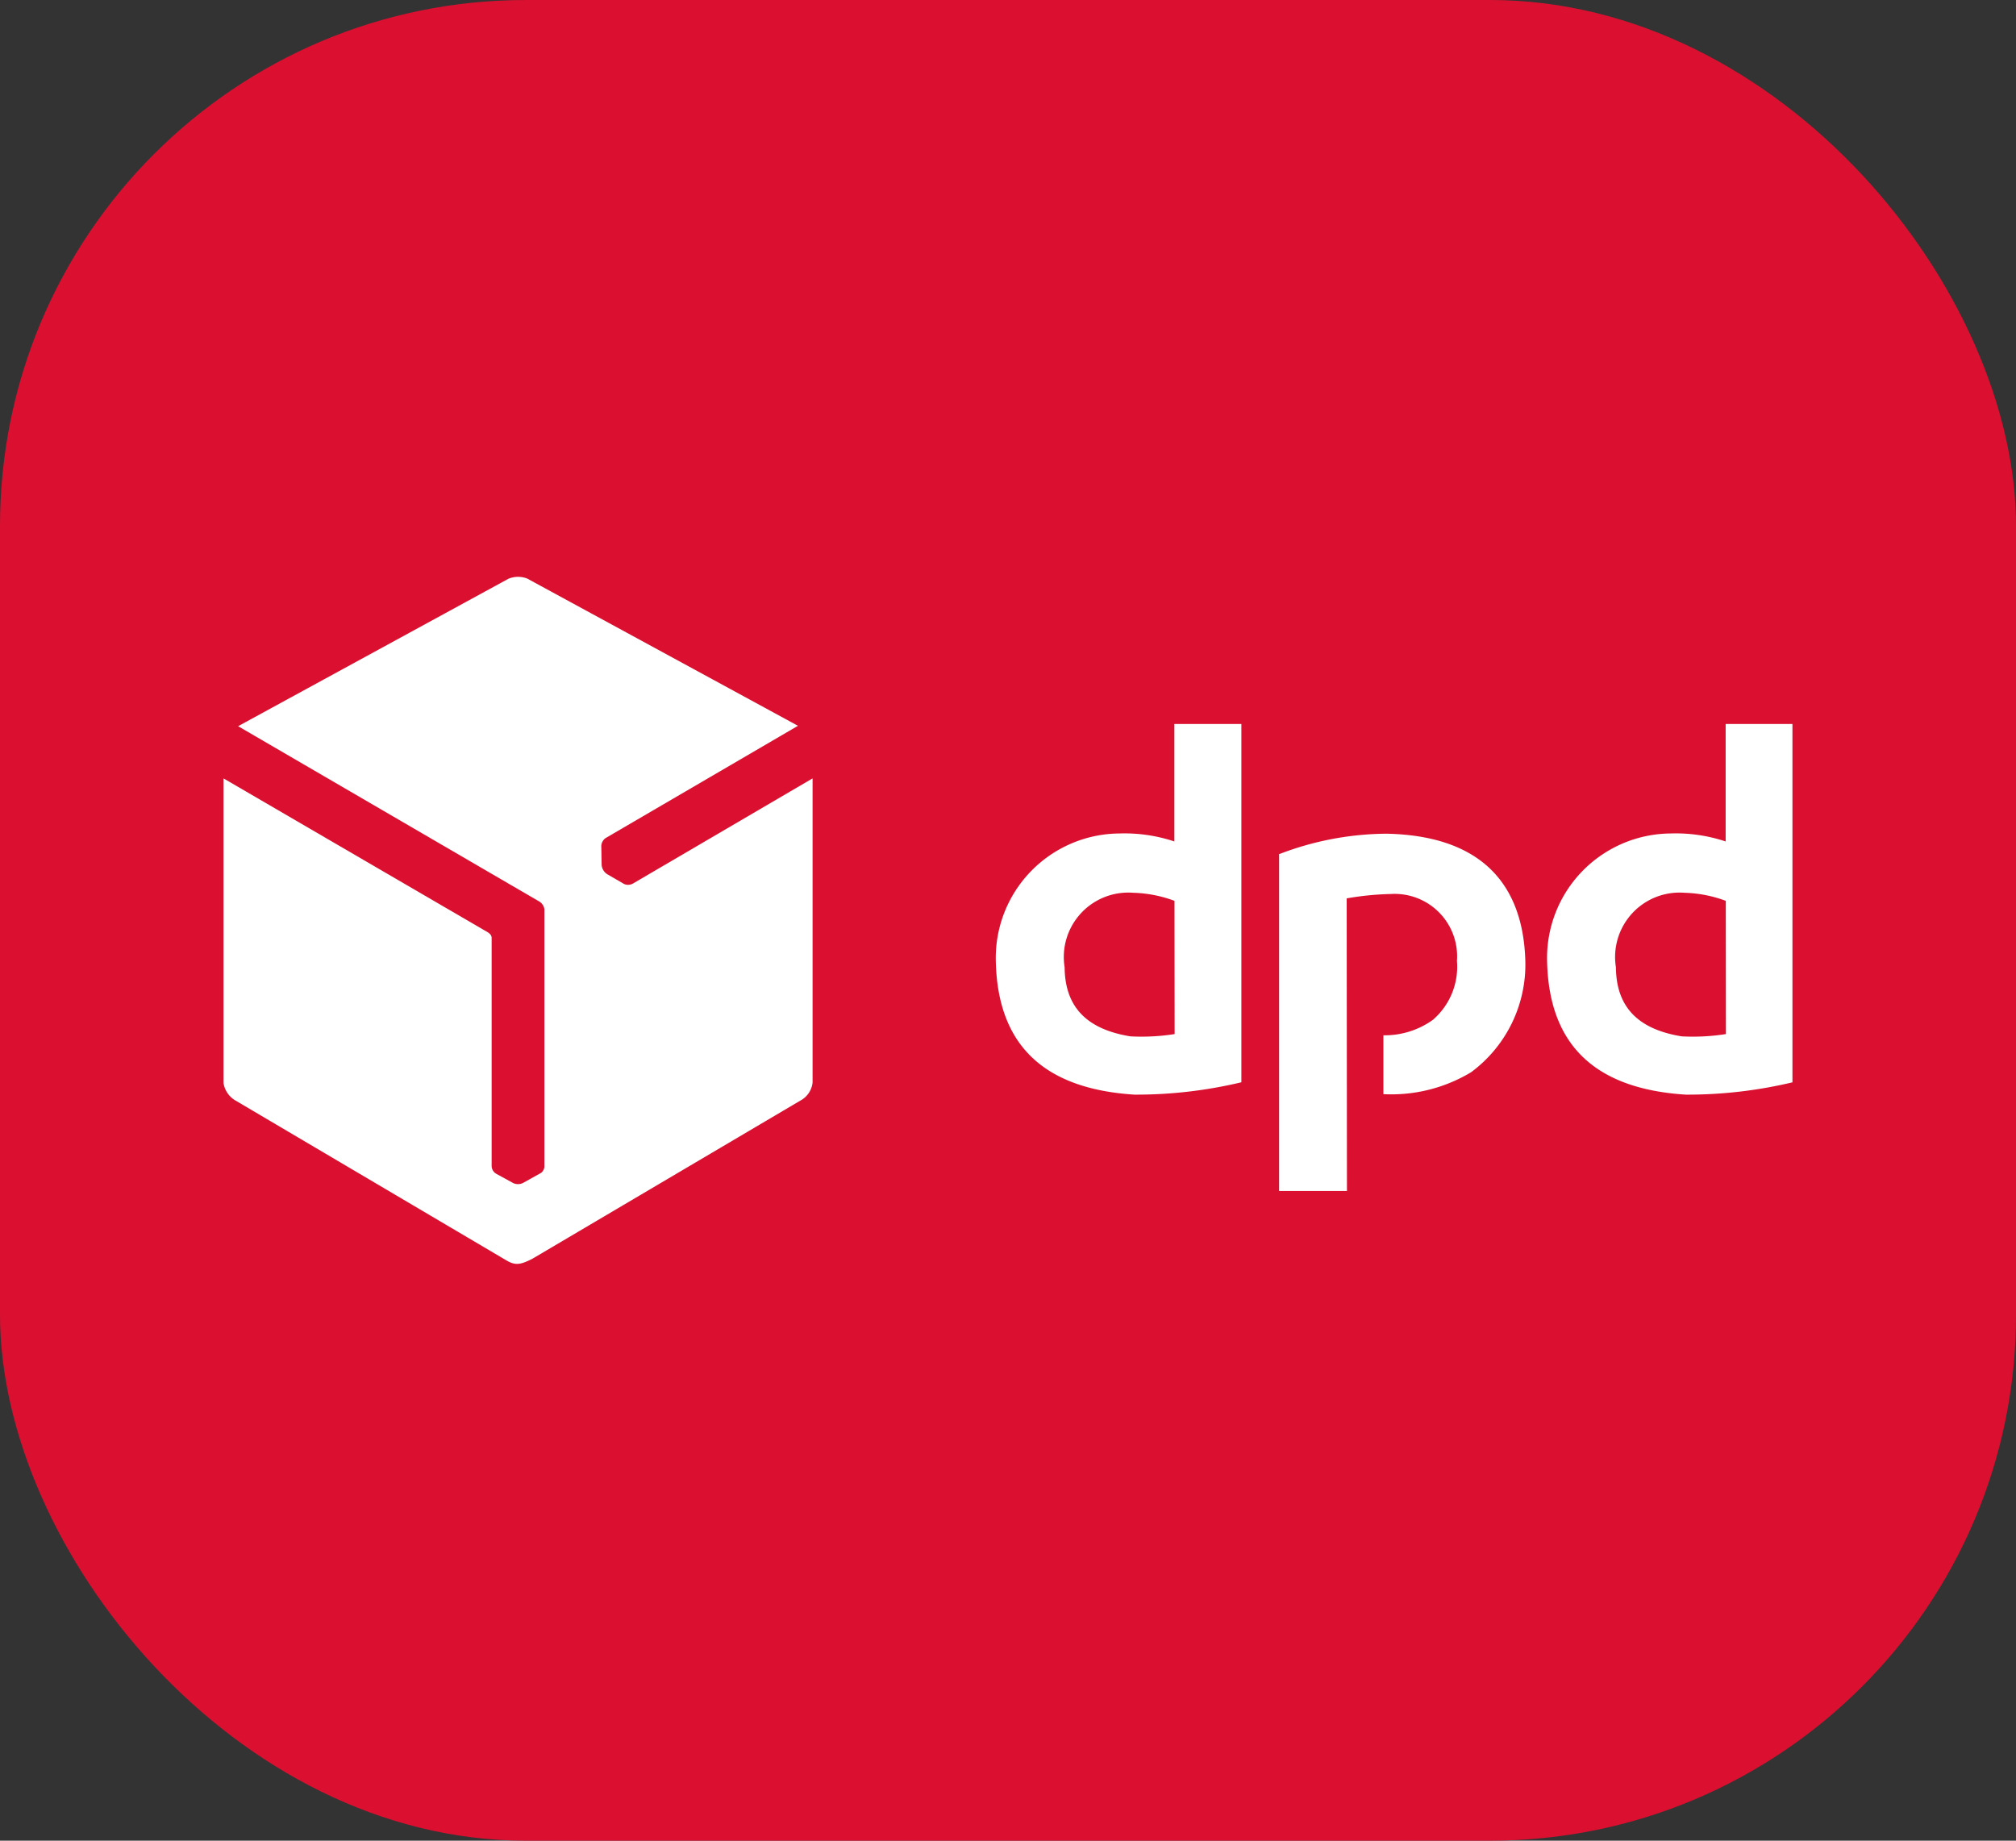
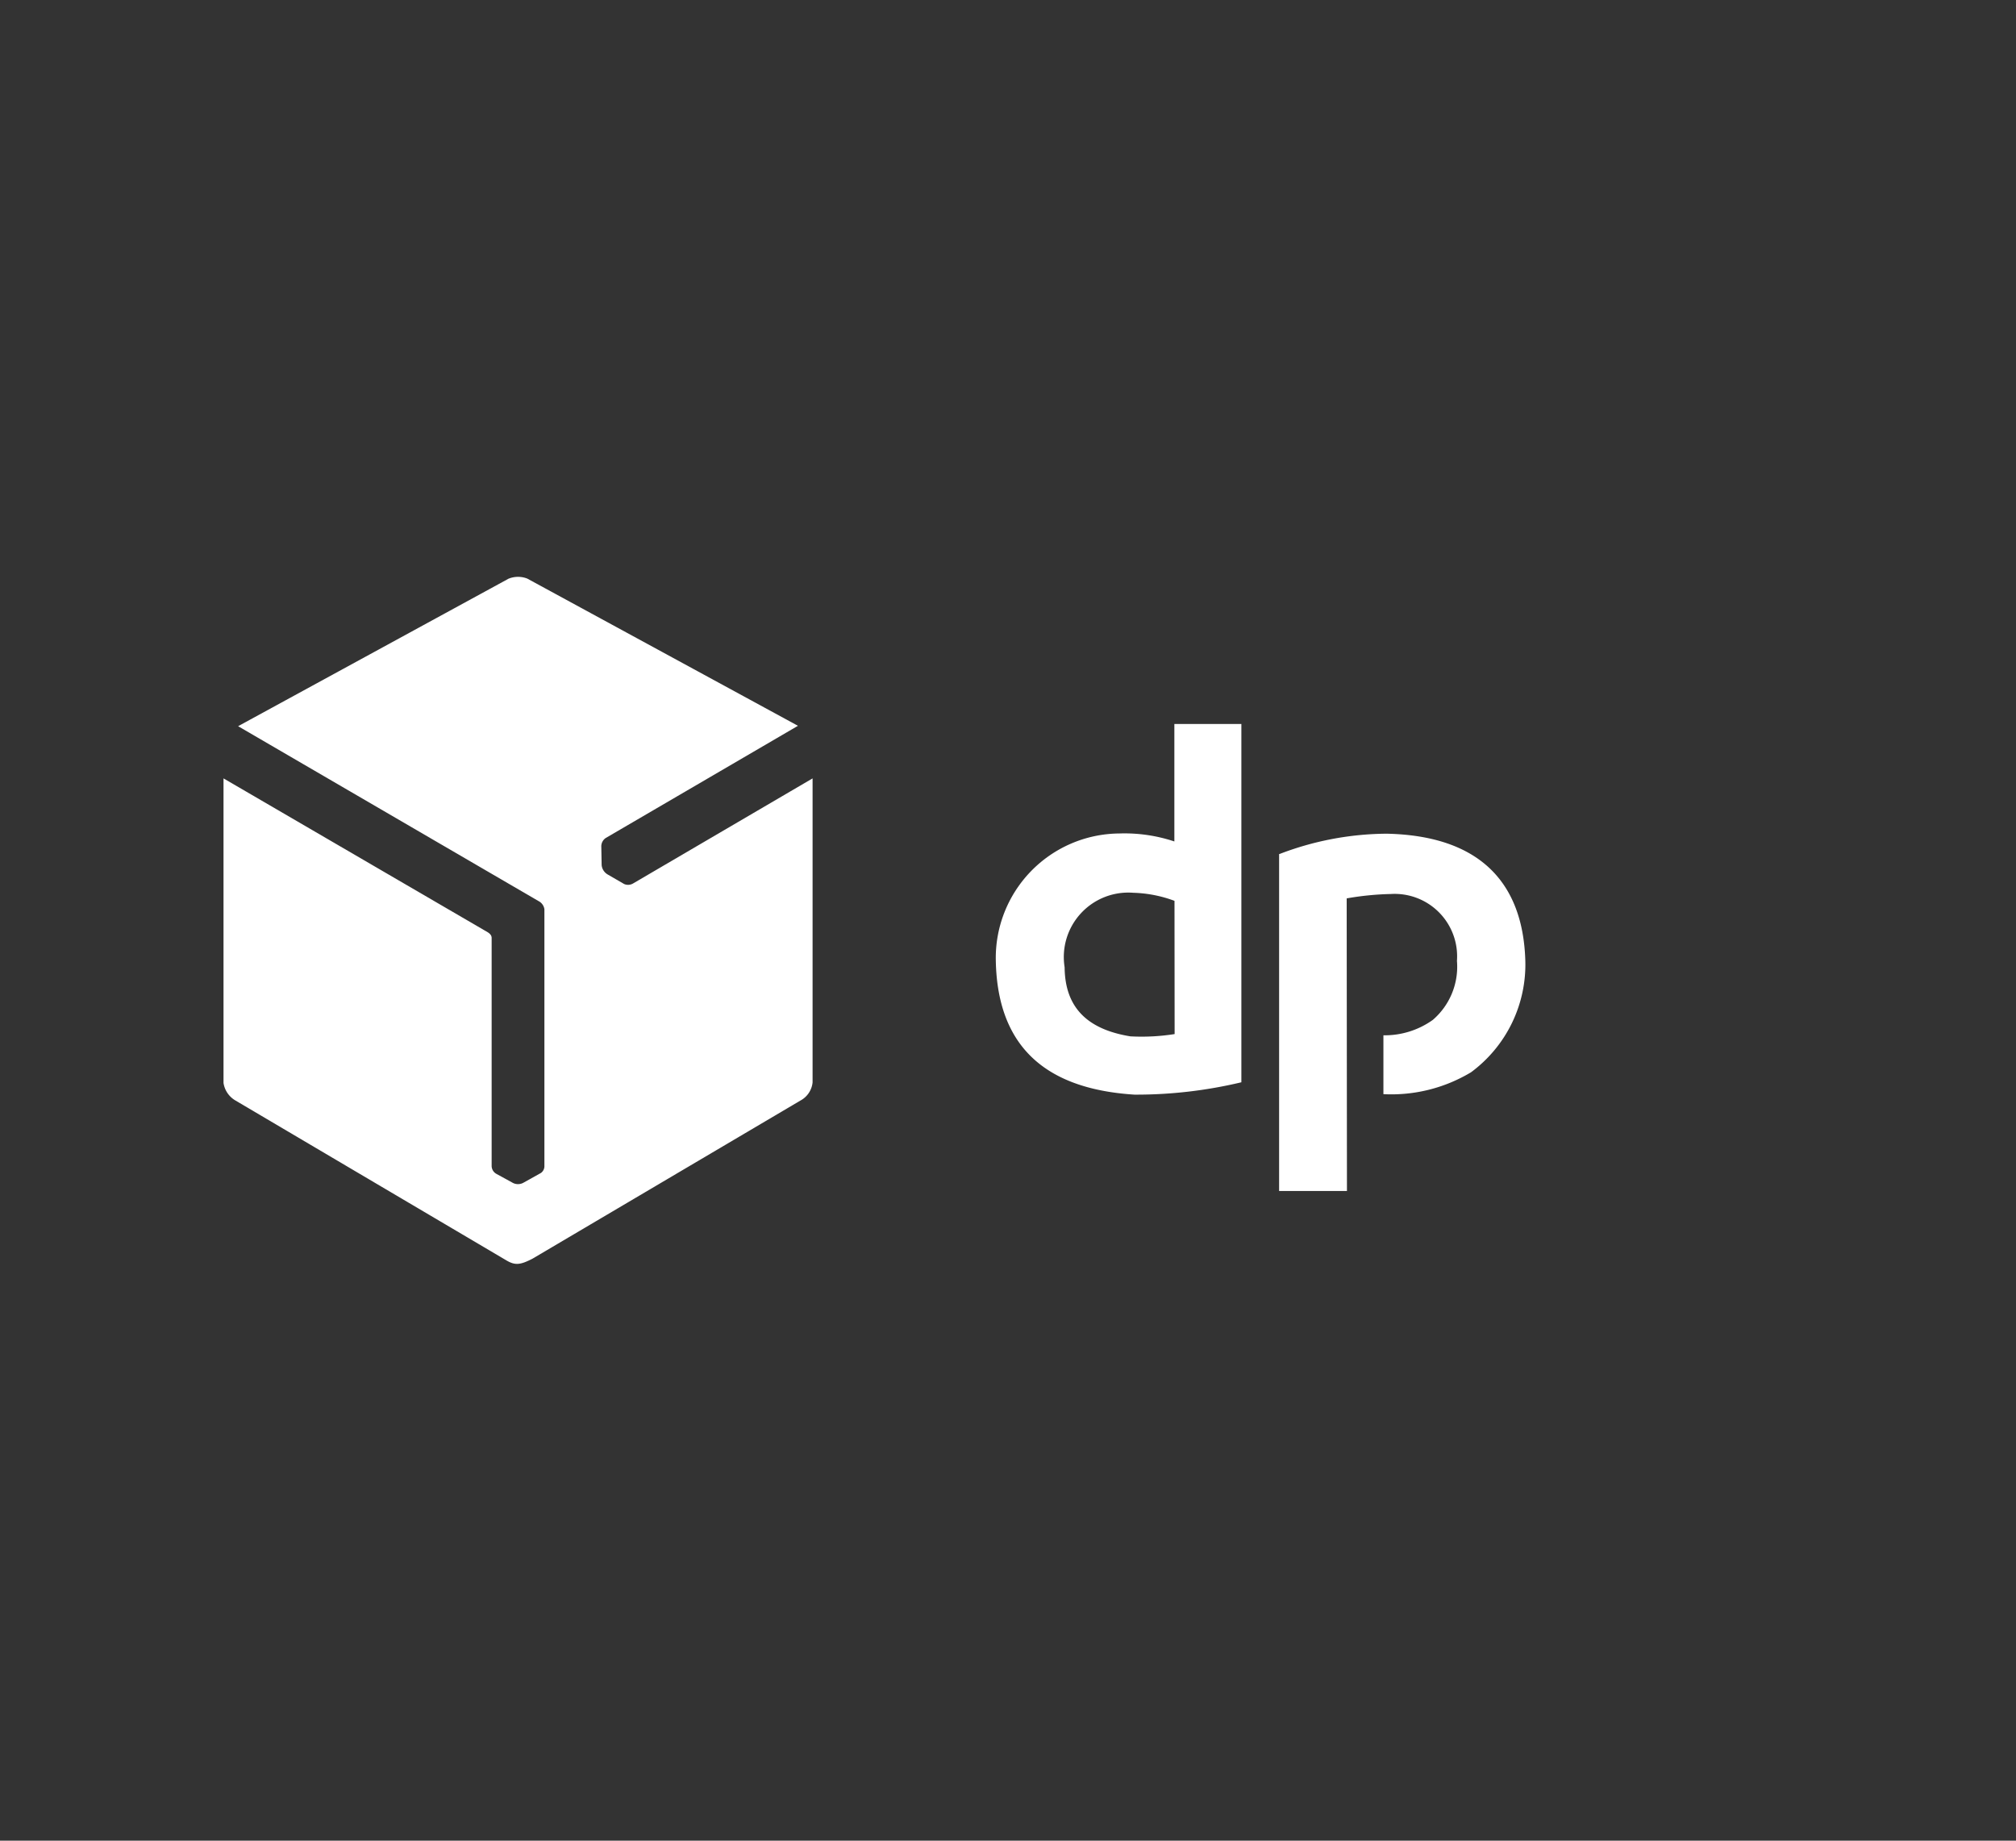
<svg xmlns="http://www.w3.org/2000/svg" width="46" height="42" viewBox="0 0 46 42">
  <rect x="0" y="0" width="46" height="42" fill="#333333" stroke="none" />
  <defs>
    <clipPath id="clip-path">
      <rect id="Rectangle_2361" data-name="Rectangle 2361" width="35.798" height="15.678" fill="none" />
    </clipPath>
  </defs>
  <g id="Group_5756" data-name="Group 5756" transform="translate(-251 -1813.848)">
-     <rect id="Rectangle_2338" data-name="Rectangle 2338" width="46" height="42" rx="12" transform="translate(251 1813.848)" fill="#db1030" />
    <g id="Group_5758" data-name="Group 5758" transform="translate(256.101 1827.009)">
      <g id="Group_5729" data-name="Group 5729" clip-path="url(#clip-path)">
        <path id="Path_13545" data-name="Path 13545" d="M6.51.04.333,3.409,7.189,7.4a.248.248,0,0,1,.133.187v5.874a.191.191,0,0,1-.081.143l-.409.228a.257.257,0,0,1-.249-.013l-.365-.2a.21.21,0,0,1-.1-.177V8.24c0-.092-.1-.135-.166-.174L0,4.6v6.95a.56.56,0,0,0,.273.4L6.458,15.6c.2.117.317.1.591-.04l6.111-3.607a.53.53,0,0,0,.281-.415V4.6L9.341,7a.226.226,0,0,1-.2.01l-.371-.215a.278.278,0,0,1-.142-.217l-.008-.434a.231.231,0,0,1,.1-.183L13.107,3.4,6.931.041a.574.574,0,0,0-.42,0" transform="translate(-0.001 0)" fill="#fff" fill-rule="evenodd" />
        <path id="Path_13546" data-name="Path 13546" d="M215.2,48.119V39.943h-1.529v2.681a3.589,3.589,0,0,0-1.258-.182,2.841,2.841,0,0,0-2.816,2.912c.043,2.061,1.259,2.926,3.164,3.047a10.339,10.339,0,0,0,2.439-.282m-1.523-1.1a4.82,4.82,0,0,1-1.01.052c-1.007-.164-1.492-.679-1.5-1.576a1.471,1.471,0,0,1,1.566-1.7,2.919,2.919,0,0,1,.941.184Z" transform="translate(-191.976 -36.585)" fill="#fff" />
-         <path id="Path_13547" data-name="Path 13547" d="M364.725,48.119V39.943H363.2v2.681a3.588,3.588,0,0,0-1.258-.182,2.841,2.841,0,0,0-2.816,2.912c.043,2.061,1.259,2.926,3.164,3.047a10.339,10.339,0,0,0,2.439-.282m-1.523-1.1a4.82,4.82,0,0,1-1.01.052c-1.007-.164-1.492-.679-1.5-1.576a1.471,1.471,0,0,1,1.566-1.7,2.919,2.919,0,0,1,.941.184Z" transform="translate(-328.926 -36.585)" fill="#fff" />
        <path id="Path_13548" data-name="Path 13548" d="M286.452,70.248v7.678H288l-.006-6.677a6.608,6.608,0,0,1,1.008-.1,1.425,1.425,0,0,1,1.508,1.526,1.6,1.6,0,0,1-.55,1.346,1.886,1.886,0,0,1-1.128.352l0,1.343a3.532,3.532,0,0,0,2-.5,3.056,3.056,0,0,0,1.238-2.543c-.053-1.82-1.078-2.856-3.164-2.9a6.921,6.921,0,0,0-2.461.47" transform="translate(-262.367 -63.911)" fill="#fff" />
      </g>
    </g>
  </g>
</svg>